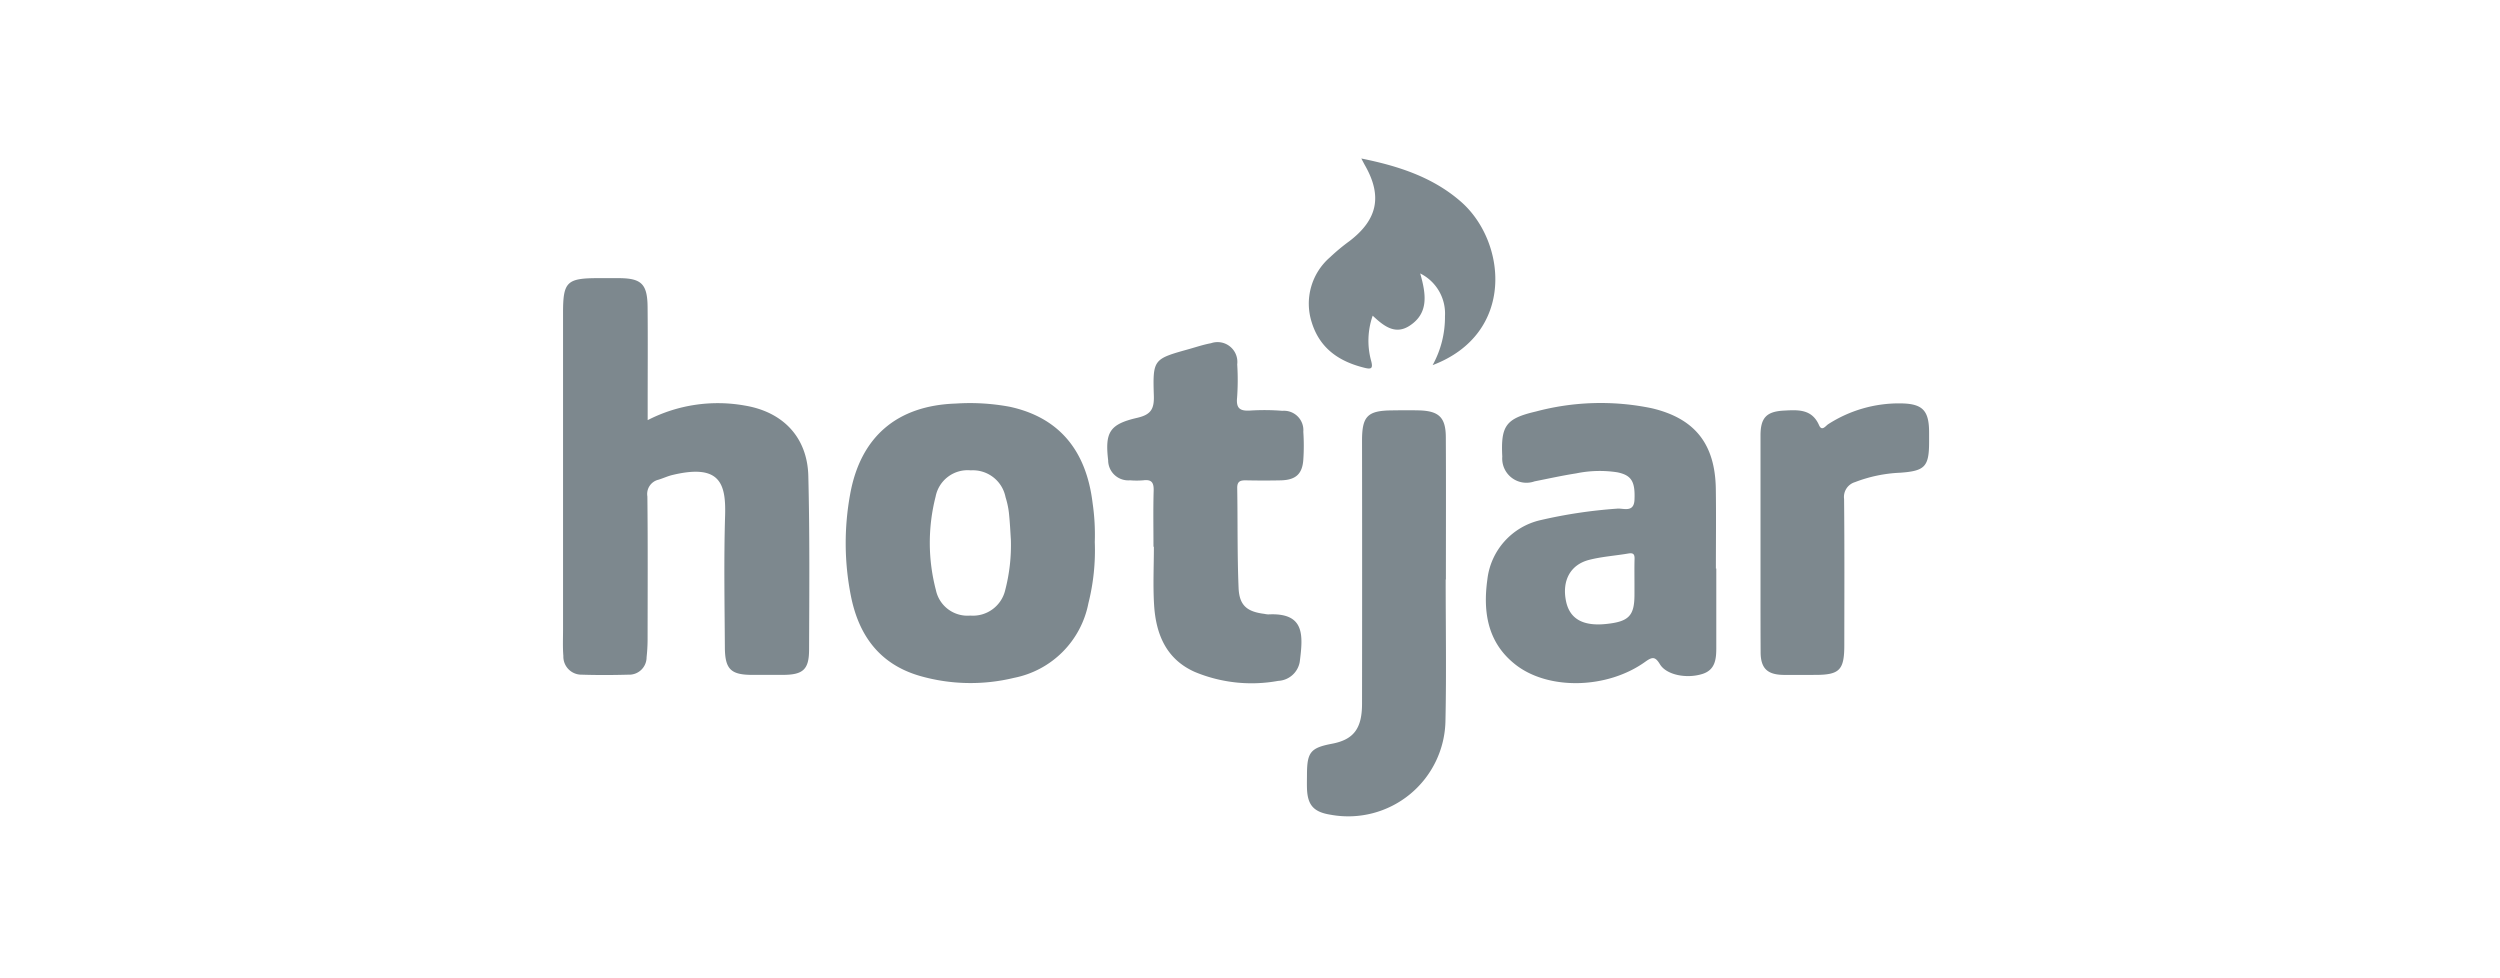
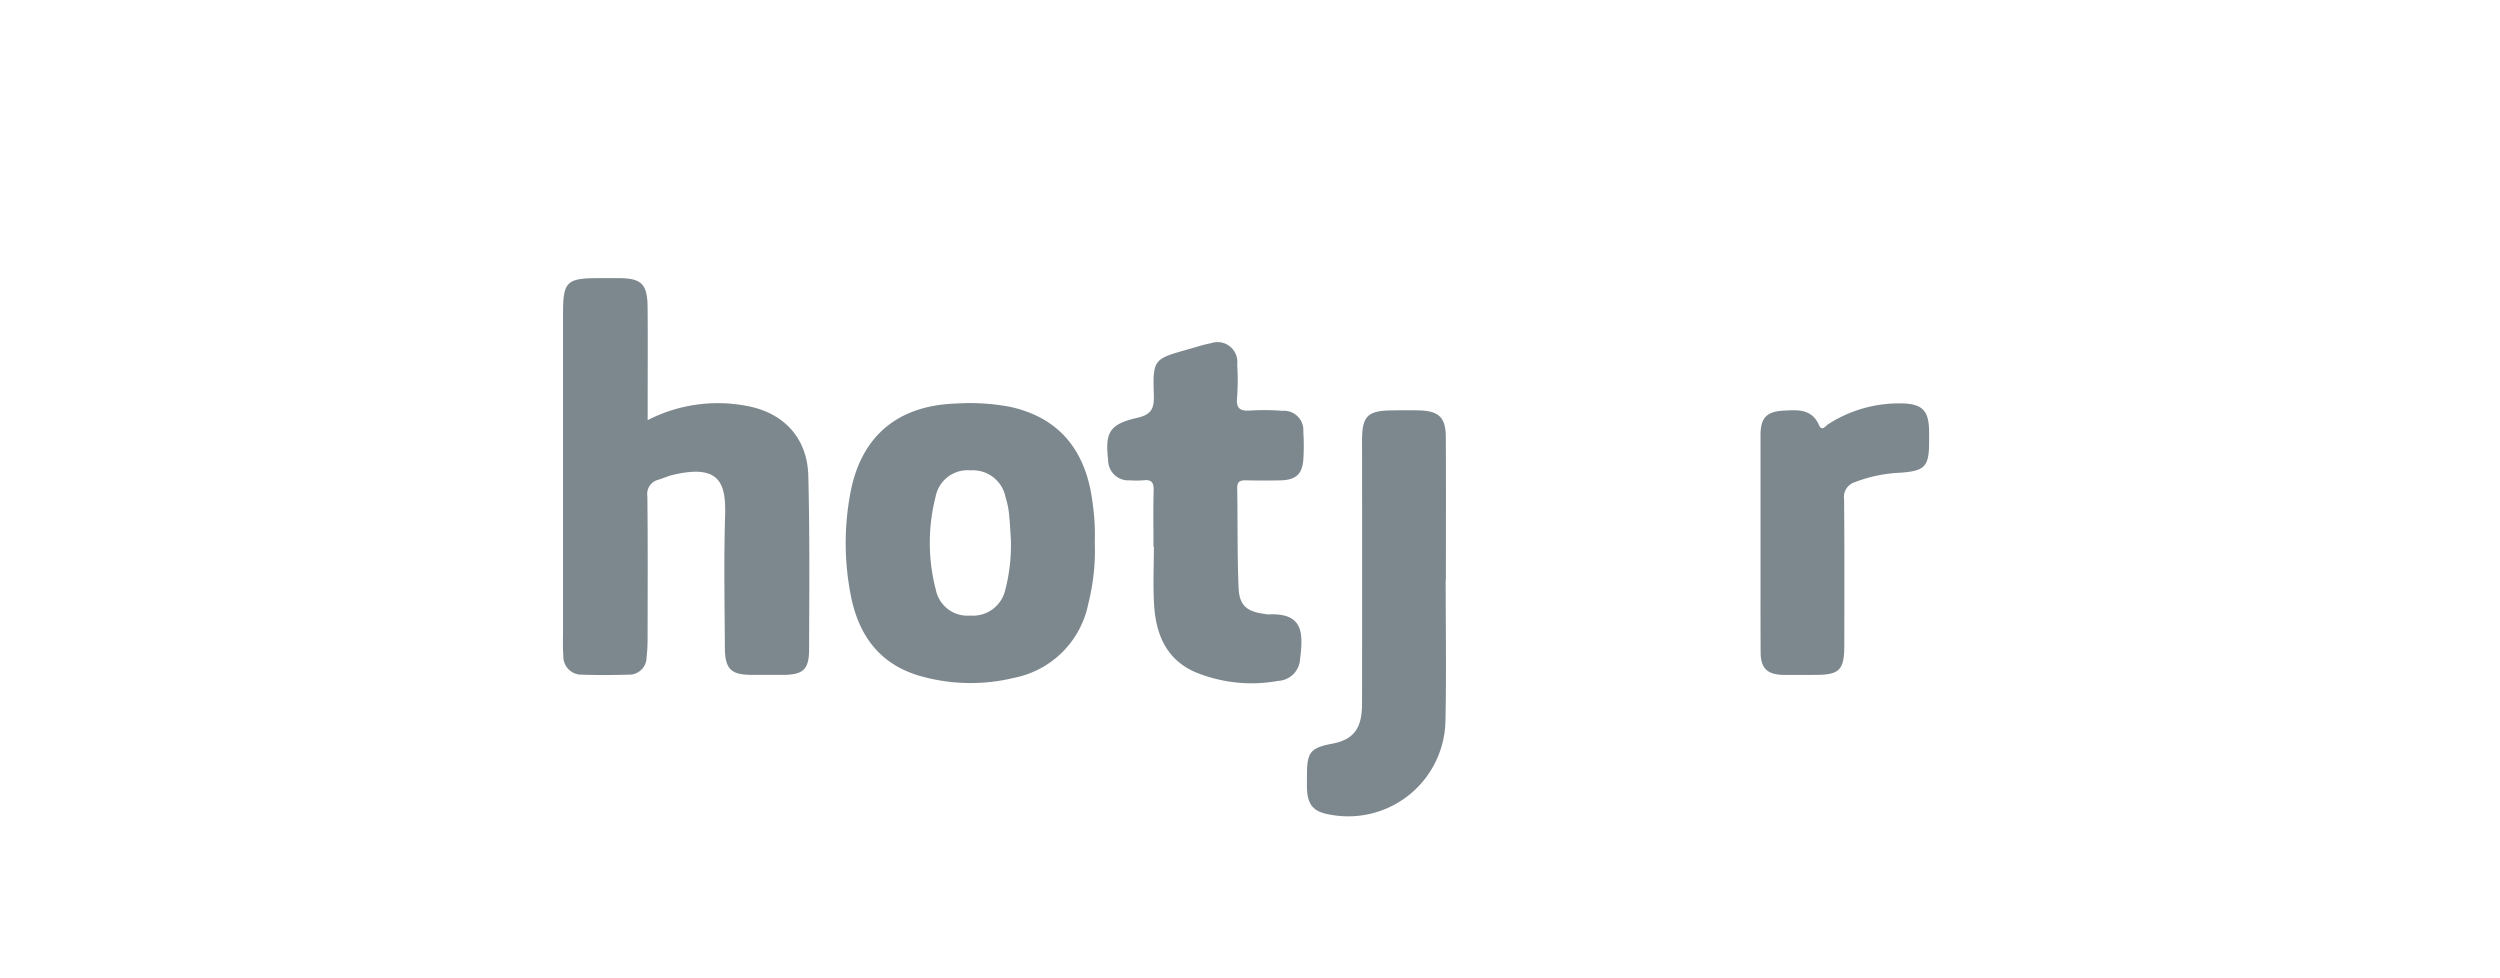
<svg xmlns="http://www.w3.org/2000/svg" id="google_analytics_logo" width="230" height="90" viewBox="0 0 230 90">
  <rect id="Rectángulo_723" data-name="Rectángulo 723" width="230" height="90" fill="none" />
  <g id="Grupo_5957" data-name="Grupo 5957" transform="translate(-182.143 1117.481)">
    <path id="Trazado_23188" data-name="Trazado 23188" d="M256.578-1023.758c-.007,1.815-.578,2.28-2.392,2.29-.938,0-1.876,0-2.816,0-1.988,0-2.53-.512-2.539-2.542-.024-4.038-.1-8.078.022-12.114.086-2.948-.46-4.787-4.854-3.732-.433.105-.845.3-1.271.431a1.35,1.35,0,0,0-1.026,1.538c.049,4.405.024,8.811.02,13.216a15.574,15.574,0,0,1-.093,1.584,1.6,1.6,0,0,1-1.677,1.6c-1.425.039-2.855.047-4.28,0a1.665,1.665,0,0,1-1.7-1.726c-.066-.81-.029-1.628-.029-2.446q0-14.56,0-29.123c0-2.848.345-3.186,3.245-3.186.61,0,1.222,0,1.834,0,2.128,0,2.681.519,2.7,2.669.029,3.017.007,6.036.007,9.053v1.342a14.1,14.1,0,0,1,8.921-1.344c3.509.575,5.764,2.9,5.858,6.467C256.641-1034.447,256.6-1029.1,256.578-1023.758Z" transform="translate(0 -33.924)" fill="#7d888e" />
    <path id="Trazado_23189" data-name="Trazado 23189" d="M362.9-1001.755c-.588-4.9-3.127-7.88-7.6-8.86a19.906,19.906,0,0,0-4.988-.3c-5.4.181-8.762,3.051-9.717,8.336a24.934,24.934,0,0,0,.066,9.354c.717,3.624,2.625,6.276,6.318,7.359a16.9,16.9,0,0,0,8.691.186,8.675,8.675,0,0,0,6.842-6.857,19.954,19.954,0,0,0,.588-5.64A20.076,20.076,0,0,0,362.9-1001.755Zm-8.049,8.039a3.05,3.05,0,0,1-3.205,2.307,2.965,2.965,0,0,1-3.164-2.351,17.146,17.146,0,0,1-.027-8.588,3,3,0,0,1,3.235-2.422,3.062,3.062,0,0,1,3.2,2.468,7.762,7.762,0,0,1,.309,1.43c.1.931.14,1.866.181,2.468A16.429,16.429,0,0,1,354.85-993.716Z" transform="translate(-80.237 -69.439)" fill="#7d888e" />
-     <path id="Trazado_23190" data-name="Trazado 23190" d="M601.853-995.844c0-2.449.029-4.9-.007-7.341-.066-4.111-1.915-6.475-5.9-7.41a23.11,23.11,0,0,0-10.645.3c-2.765.646-3.247,1.3-3.1,4.153a2.228,2.228,0,0,0,2.968,2.275c1.276-.252,2.549-.536,3.835-.735a10.694,10.694,0,0,1,3.766-.1c1.315.264,1.668.847,1.594,2.53-.054,1.244-1.068.742-1.628.818a45.029,45.029,0,0,0-6.991,1.048,6.338,6.338,0,0,0-4.917,5.466c-.414,3,.017,5.823,2.593,7.836,3.034,2.373,8.448,2.246,11.943-.272.661-.475.918-.463,1.344.24.59.975,2.432,1.347,3.894.891,1.178-.365,1.286-1.342,1.288-2.363v-7.339Zm-7.491,1.42c0,.326,0,.649,0,.975,0,1.959-.519,2.493-2.64,2.706s-3.328-.487-3.659-2.113c-.382-1.876.4-3.352,2.14-3.791,1.173-.3,2.4-.377,3.592-.583.441-.076.588.051.576.492C594.348-995.966,594.362-995.195,594.362-994.423Z" transform="translate(-261.848 -69.329)" fill="#7d888e" />
    <path id="Trazado_23191" data-name="Trazado 23191" d="M450.395-1020.34c.051,3.056,0,6.117.125,9.173.066,1.631.776,2.2,2.373,2.4a2.108,2.108,0,0,0,.362.049c3.374-.169,3.208,1.888,2.892,4.371a2.114,2.114,0,0,1-1.981,1.744,13.573,13.573,0,0,1-7.679-.825c-2.623-1.168-3.568-3.467-3.737-6.132-.113-1.788-.022-3.587-.022-5.385h-.037c0-1.714-.034-3.428.017-5.14.022-.74-.169-1.07-.95-.97a7.271,7.271,0,0,1-1.222,0,1.853,1.853,0,0,1-2.015-1.846c-.3-2.564.122-3.313,2.664-3.9,1.239-.286,1.579-.779,1.54-2.027-.108-3.382-.039-3.384,3.252-4.305.666-.188,1.327-.411,2.006-.534a1.824,1.824,0,0,1,2.412,1.949,22.365,22.365,0,0,1-.012,3.059c-.105,1.033.316,1.246,1.234,1.185a20.575,20.575,0,0,1,2.934.027,1.784,1.784,0,0,1,1.925,1.927,19.135,19.135,0,0,1,0,2.569c-.091,1.32-.7,1.863-2.059,1.9-1.06.024-2.121.022-3.183,0C450.713-1021.063,450.385-1020.989,450.395-1020.34Z" transform="translate(-154.428 -52.238)" fill="#7d888e" />
    <path id="Trazado_23192" data-name="Trazado 23192" d="M526.219-992.752c0,4.322.073,8.644-.02,12.966a8.946,8.946,0,0,1-10.557,8.681c-1.562-.247-2.133-.874-2.184-2.424-.015-.448,0-.9,0-1.344.012-1.993.348-2.392,2.3-2.765,1.979-.375,2.762-1.381,2.765-3.666q.018-12.111,0-24.223c0-2.231.5-2.75,2.7-2.779.855-.012,1.712-.022,2.569,0,1.81.056,2.429.654,2.439,2.459.025,4.364.007,8.727.007,13.091Z" transform="translate(-211.073 -71.419)" fill="#7d888e" />
    <path id="Trazado_23193" data-name="Trazado 23193" d="M699.373-1008.222c0,.286,0,.571,0,.857,0,2.275-.4,2.659-2.652,2.821a13.08,13.08,0,0,0-4.163.865,1.422,1.422,0,0,0-1.006,1.552c.044,4.484.025,8.967.02,13.449,0,2.294-.438,2.735-2.691,2.735-.977,0-1.957.015-2.934,0-1.469-.029-2.069-.617-2.074-2.094q-.011-2.366-.01-4.734,0-2.707,0-5.412,0-2.773,0-5.547,0-2.119,0-4.236c0-1.633.544-2.211,2.165-2.294,1.273-.066,2.559-.164,3.22,1.342.269.615.61.051.859-.1a12.008,12.008,0,0,1,6.59-1.905C698.778-1010.911,699.376-1010.287,699.373-1008.222Z" transform="translate(-339.753 -69.447)" fill="#7d888e" />
-     <path id="Trazado_23194" data-name="Trazado 23194" d="M525.526-1083.889a9.136,9.136,0,0,0,1.136-4.511,4.12,4.12,0,0,0-2.28-3.925c.561,1.952.779,3.666-.97,4.809-1.325.867-2.378.042-3.4-.923a6.977,6.977,0,0,0-.139,4.17c.191.718-.017.774-.62.624-2.321-.573-4.1-1.766-4.846-4.17a5.637,5.637,0,0,1,1.69-6.007,17.821,17.821,0,0,1,1.785-1.482c2.576-1.974,3.027-4.131,1.435-6.937-.1-.174-.189-.353-.353-.659,3.423.693,6.575,1.712,9.163,3.972C532.346-1095.242,533.154-1086.781,525.526-1083.889Z" transform="translate(-211.581 0)" fill="#7d888e" />
  </g>
</svg>